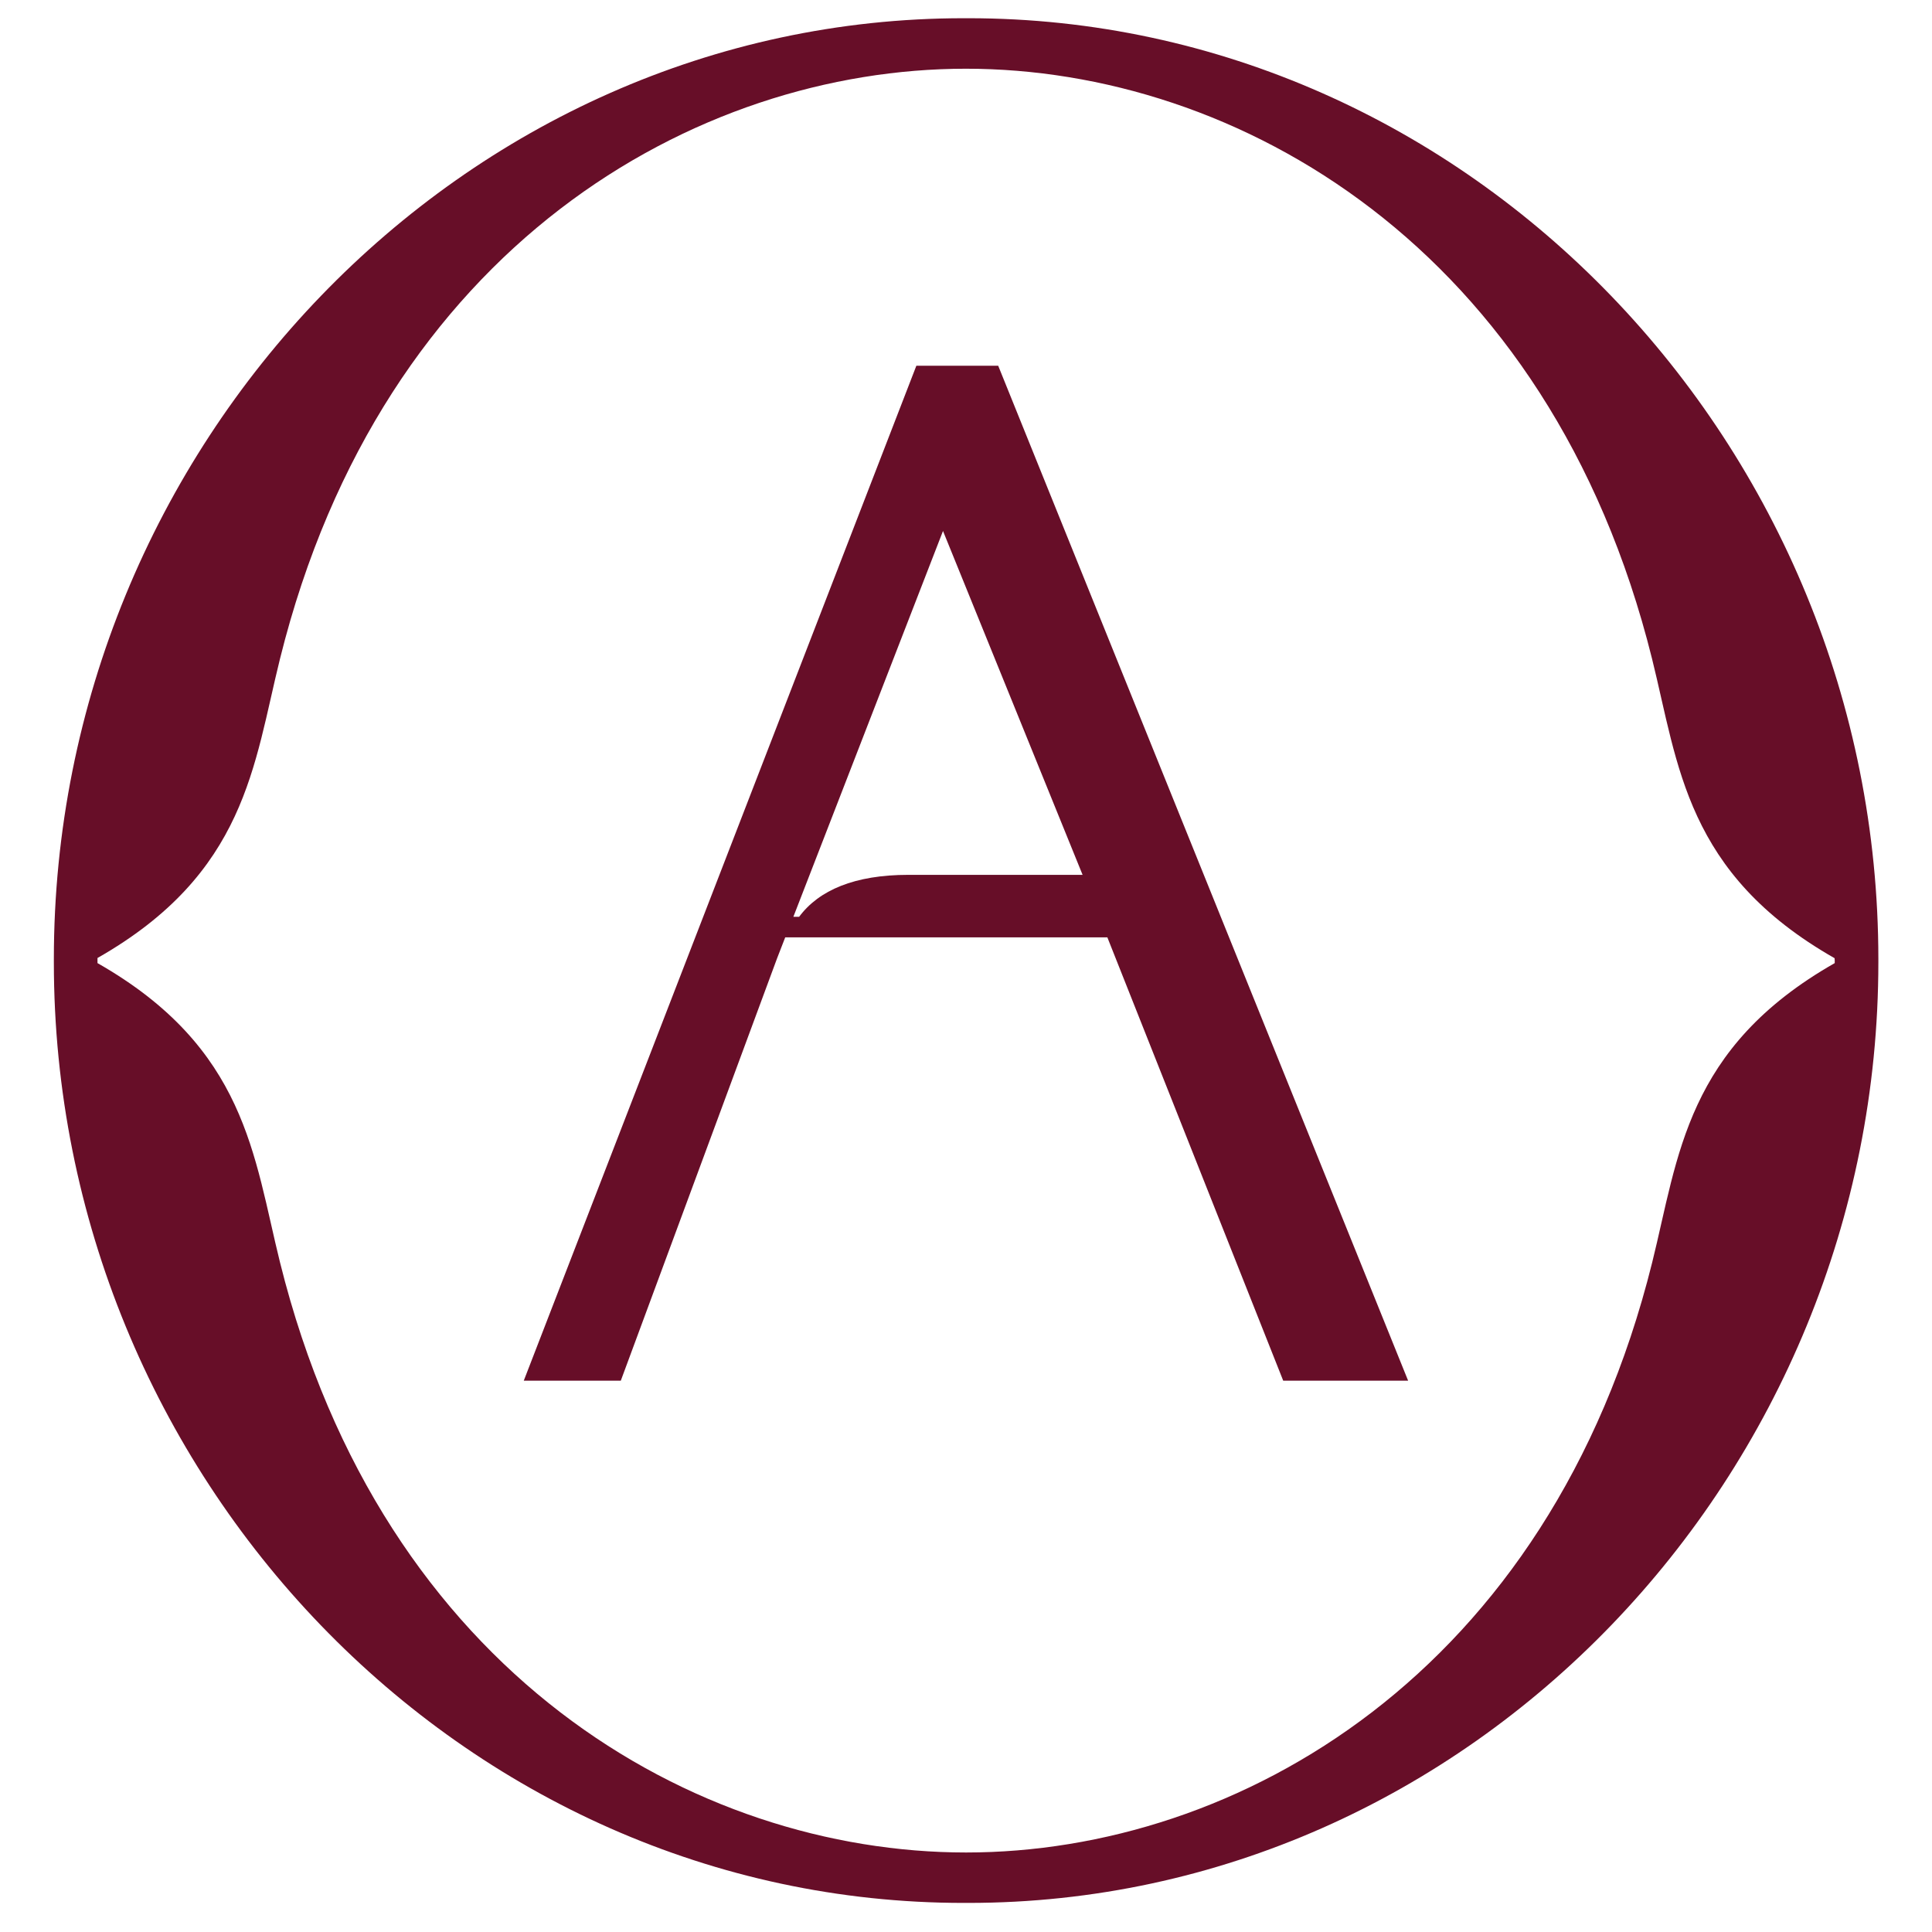
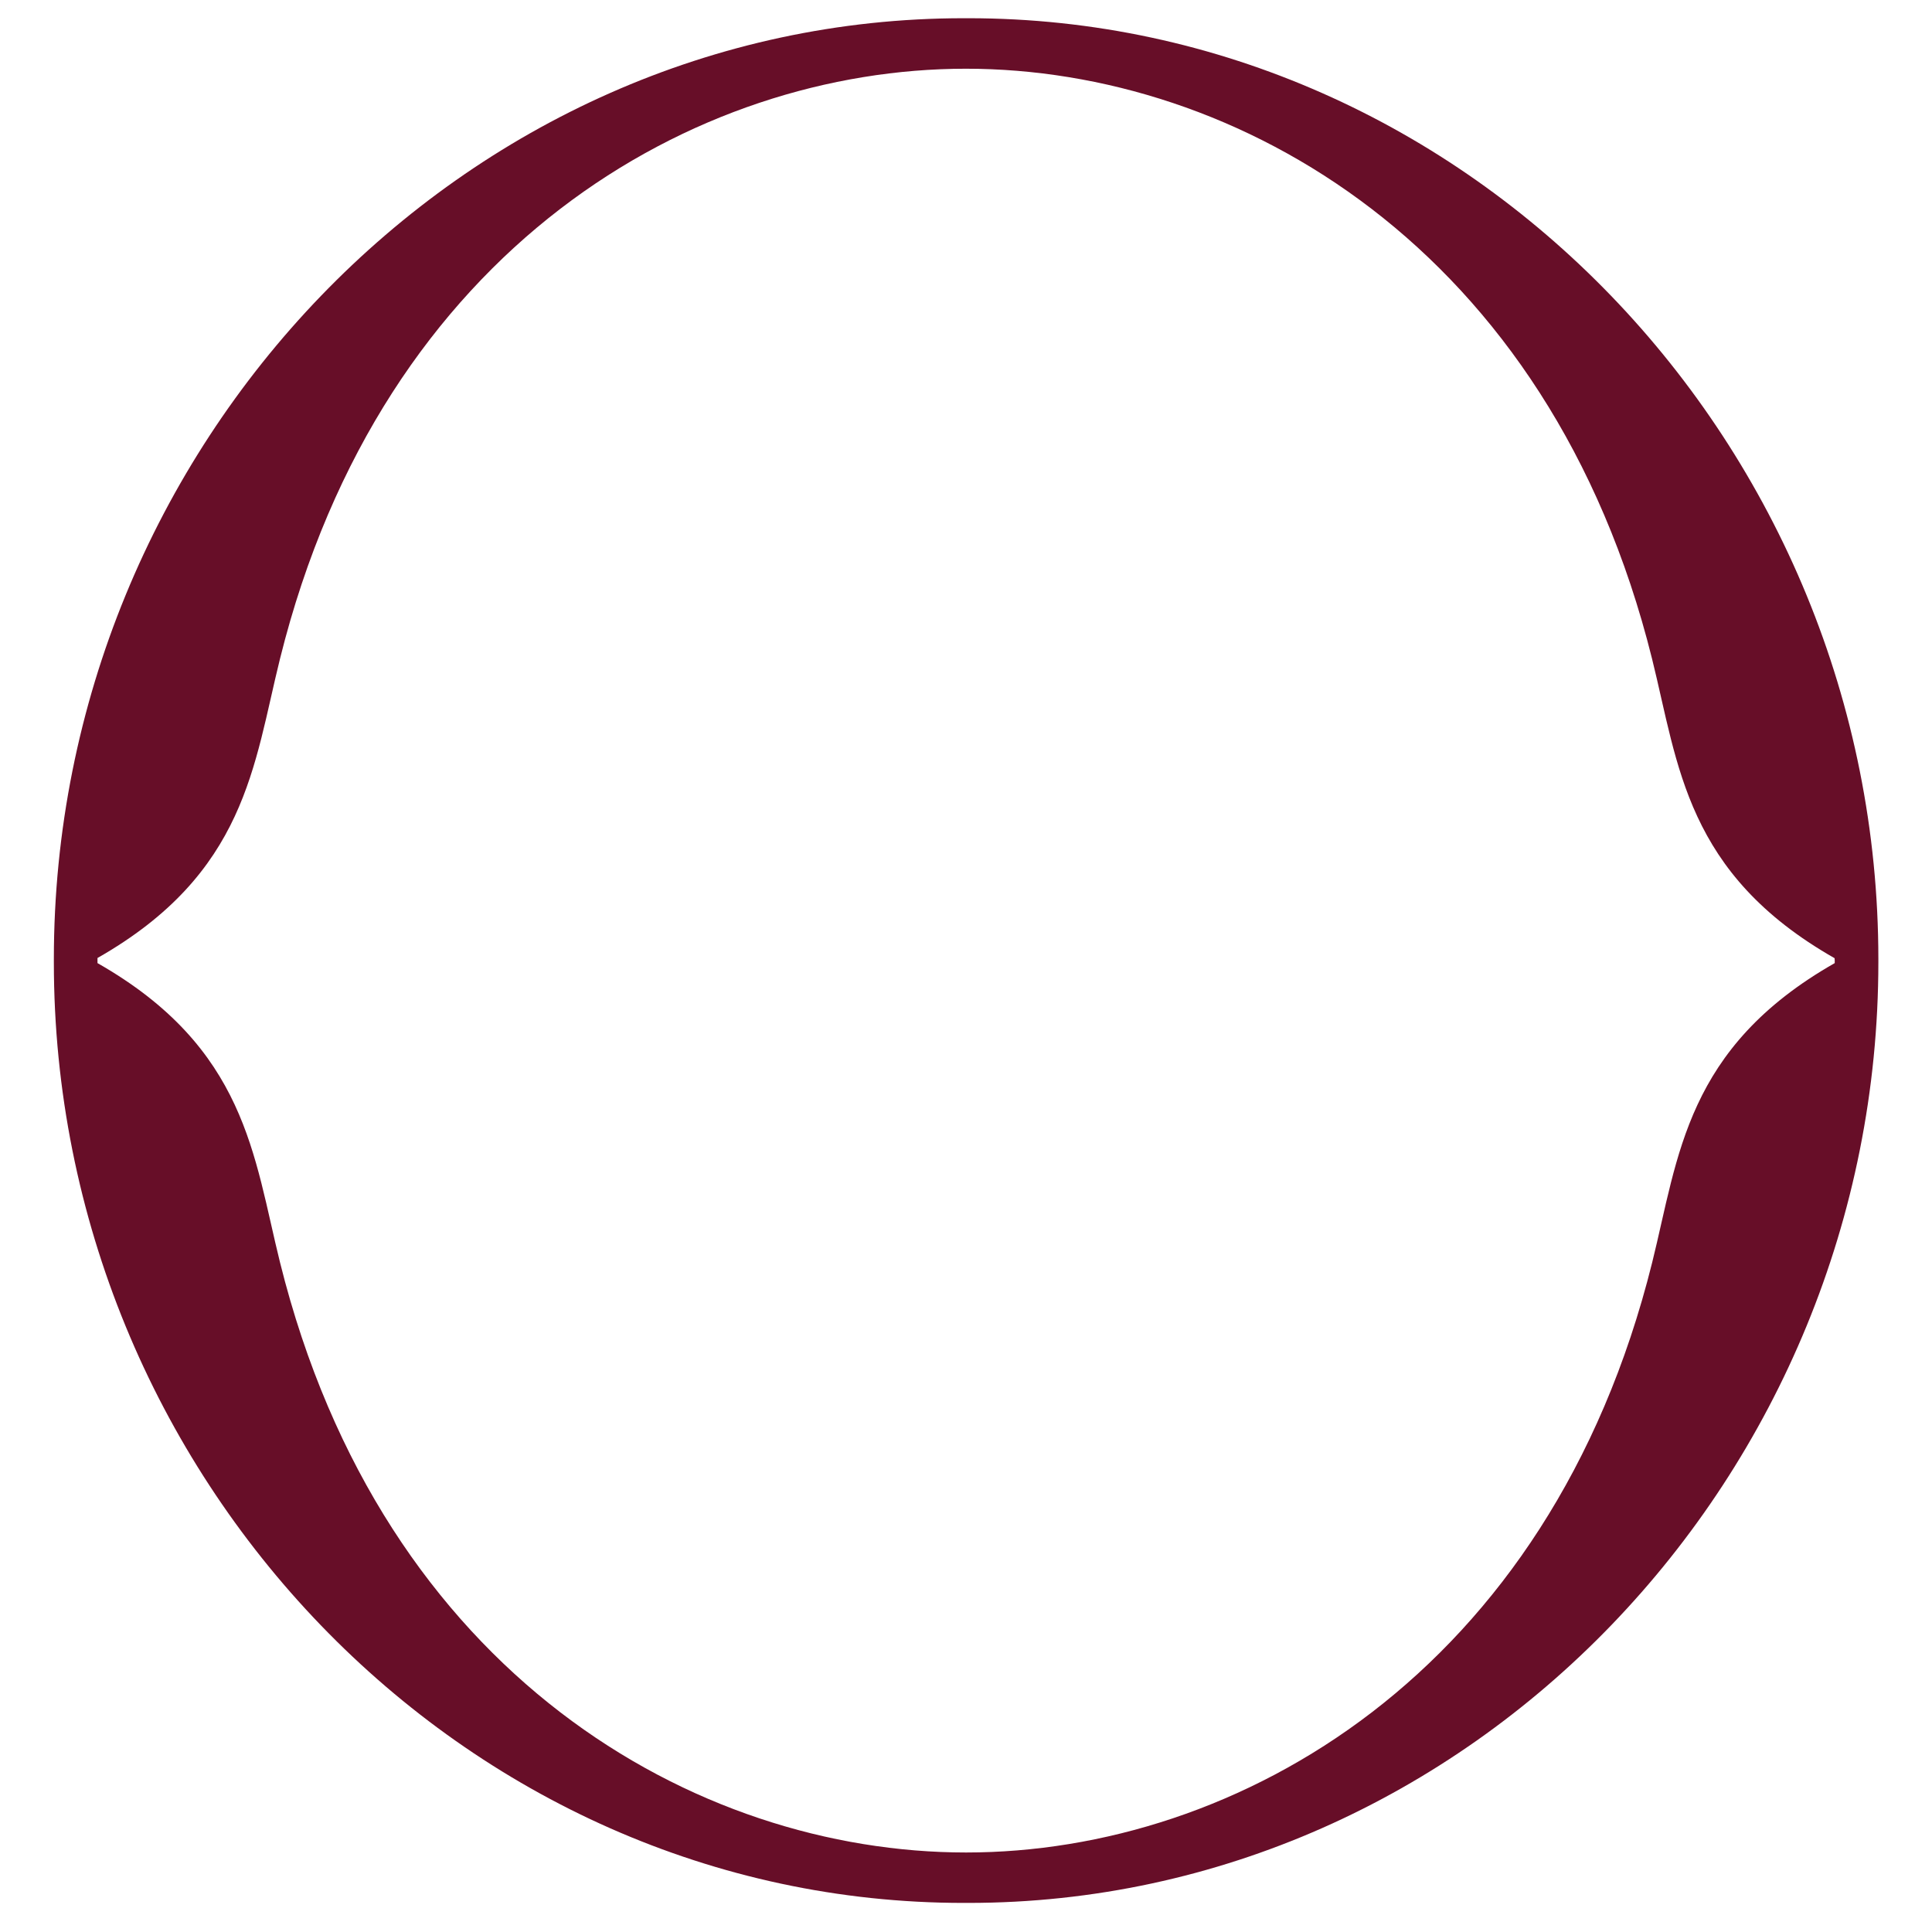
<svg xmlns="http://www.w3.org/2000/svg" width="72" height="72" viewBox="0 0 72 72" fill="none">
  <path d="M36.087 0.679C36.062 0.679 36.025 0.679 36 0.679C35.971 0.679 35.946 0.679 35.917 0.679C17.239 0.679 2.007 16.597 2.007 35.739V35.764V35.839V35.864C2.007 55.005 17.239 70.924 35.921 70.916C35.95 70.916 35.975 70.916 36.004 70.916C36.033 70.916 36.058 70.916 36.087 70.916C54.77 70.916 70.001 54.997 70.001 35.855V35.834V35.735C69.997 16.597 54.766 0.679 36.087 0.679ZM68.375 35.76V35.764V35.892C62.822 39.054 62.557 43.088 61.572 47.048C57.749 62.425 46.072 69.037 36.004 69.037C25.932 69.037 14.259 62.425 10.436 47.048C9.451 43.088 9.186 39.054 3.633 35.892V35.834V35.76V35.702C9.186 32.541 9.451 28.506 10.436 24.546C14.255 9.174 25.928 2.561 35.996 2.561C46.063 2.561 57.745 9.174 61.568 24.555C62.553 28.515 62.818 32.549 68.371 35.71V35.76H68.375Z" fill="#670E28" />
-   <path d="M37.2 13.63H34.15L19.519 51.455H23.135L28.961 35.71L29.263 34.932H41.268L47.822 51.455H52.477L37.2 13.63ZM33.852 32.603C31.85 32.603 30.517 33.174 29.781 34.167H29.566L35.143 19.788L40.345 32.603H33.852Z" fill="#670E28" />
</svg>